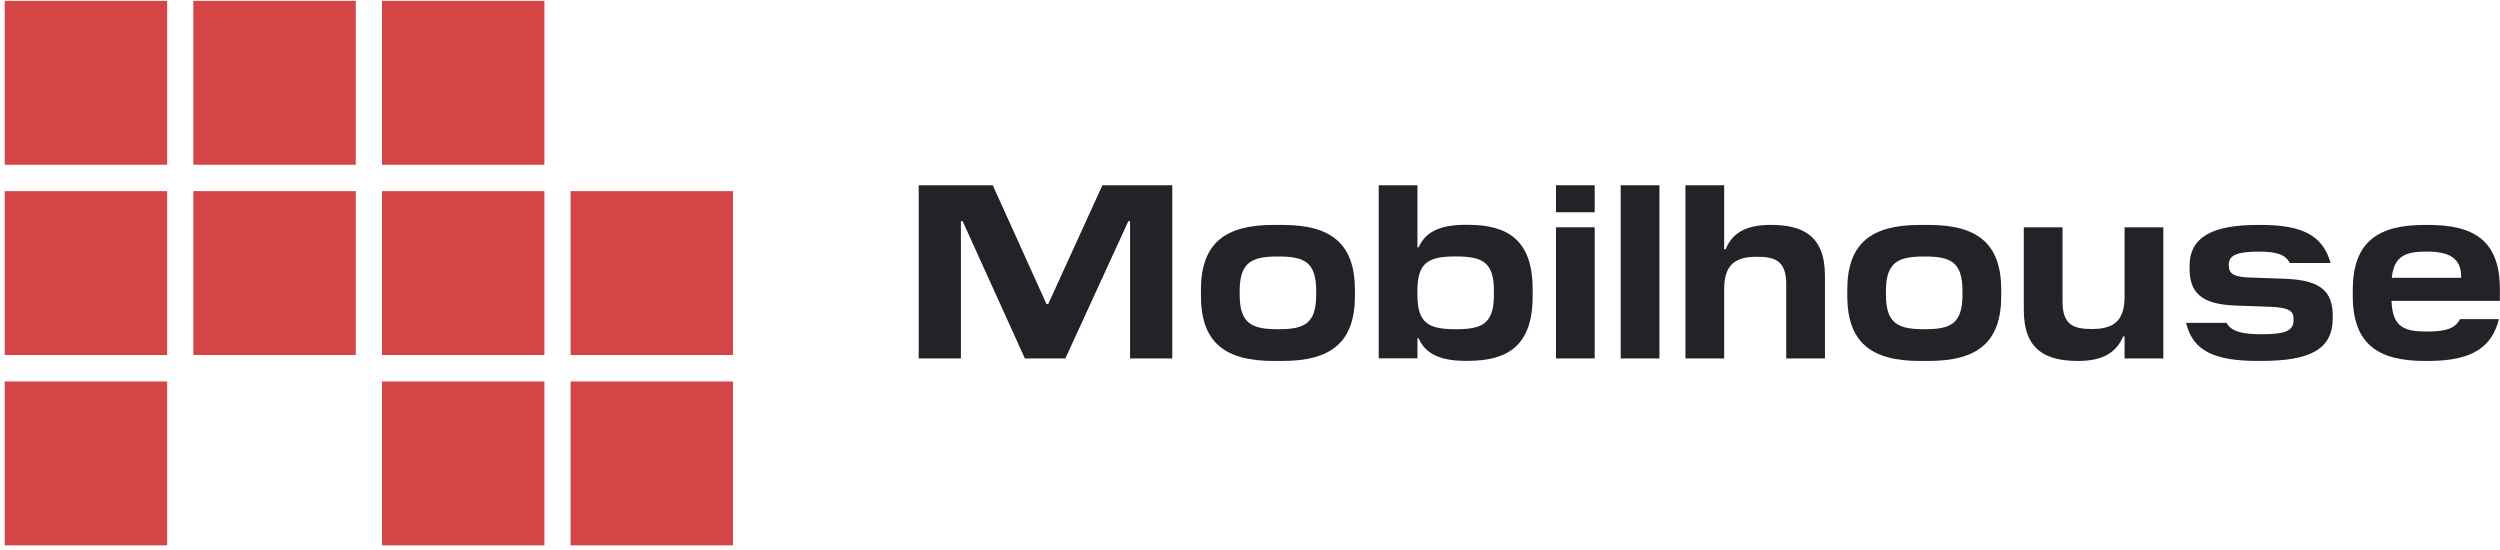
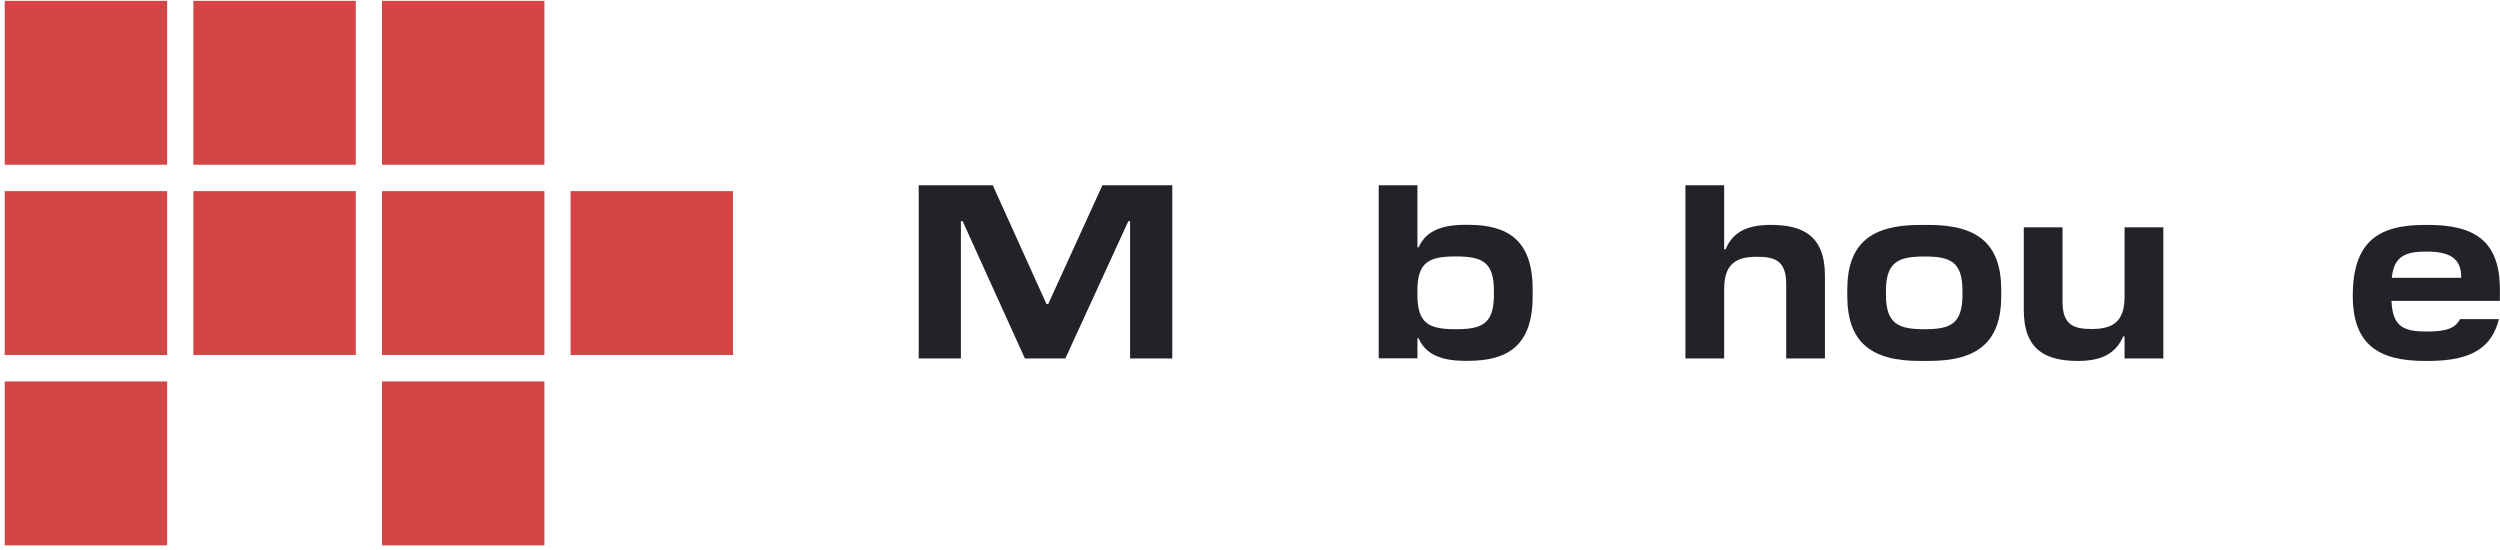
<svg xmlns="http://www.w3.org/2000/svg" width="200px" height="44px" viewBox="0 0 200 44" version="1.1">
  <title>AC00FFFC-BF5A-484E-8530-B8261393D425</title>
  <desc>Created with sketchtool.</desc>
  <g id="Cases" stroke="none" stroke-width="1" fill="none" fill-rule="evenodd">
    <g id="Case" transform="translate(-89, -106)">
      <g id="Genhusning" transform="translate(-2, 0)">
        <g id="Hero" transform="translate(2, 0)">
          <g id="Navbar">
            <g id="Logo-/-Positive" transform="translate(89, 106)">
              <g id="Mobilhouse-logo-positive">
                <g id="Group">
                  <g fill="#D54546" id="Rectangle">
                    <rect x="0.377" y="0.068" width="12.994" height="13.111" />
                    <rect x="15.468" y="0.068" width="12.994" height="13.111" />
                    <rect x="30.558" y="0.068" width="12.994" height="13.111" />
                    <rect x="0.377" y="15.29" width="12.994" height="13.111" />
                    <rect x="15.468" y="15.29" width="12.994" height="13.111" />
                    <rect x="30.558" y="15.29" width="12.994" height="13.111" />
                    <rect x="0.377" y="30.517" width="12.994" height="13.111" />
                    <rect x="30.558" y="30.517" width="12.994" height="13.111" />
-                     <rect x="45.644" y="30.517" width="12.994" height="13.111" />
                    <rect x="45.644" y="15.29" width="12.994" height="13.111" />
                  </g>
                  <g transform="translate(73.375, 14.808)" fill="#252129" fill-rule="nonzero">
                    <polygon id="Path" points="20.407 13.868 17.031 13.868 17.031 2.885 16.893 2.885 11.853 13.868 8.616 13.868 3.635 2.885 3.497 2.885 3.497 13.868 0.122 13.868 0.122 0.013 6.046 0.013 10.344 9.515 10.482 9.515 14.818 0.013 20.407 0.013 20.407 13.868" />
-                     <path d="M28.486,14.067 C24.621,14.067 22.7,12.582 22.7,8.863 L22.7,8.39 C22.7,4.667 24.604,3.186 28.507,3.186 L29.233,3.186 C33.099,3.186 35.019,4.671 35.019,8.39 L35.019,8.863 C35.019,12.582 33.099,14.067 29.233,14.067 L28.486,14.067 Z M31.92,8.779 L31.92,8.462 C31.92,6.105 30.918,5.712 28.881,5.712 C26.839,5.712 25.799,6.109 25.799,8.462 L25.799,8.779 C25.799,11.135 26.839,11.529 28.881,11.529 C30.918,11.533 31.92,11.135 31.92,8.779 Z" id="Shape" />
                    <path d="M36.922,13.868 L36.922,0.013 L40.021,0.013 L40.021,4.98 L40.117,4.98 C40.608,3.85 41.669,3.177 43.845,3.177 L44.08,3.177 C47.199,3.177 49.237,4.366 49.237,8.322 L49.237,8.914 C49.237,12.874 47.195,14.059 44.08,14.059 L43.845,14.059 C41.669,14.059 40.608,13.386 40.117,12.257 L40.021,12.257 L40.021,13.86 L36.922,13.86 L36.922,13.868 Z M46.138,8.779 L46.138,8.44 C46.138,6.143 45.195,5.707 43.078,5.707 C40.96,5.707 40.017,6.143 40.017,8.44 L40.017,8.779 C40.017,11.093 40.96,11.529 43.078,11.529 C45.199,11.533 46.138,11.097 46.138,8.779 Z" id="Shape" />
-                     <path d="M54.201,0.013 L54.201,2.17 L51.103,2.17 L51.103,0.013 L54.201,0.013 Z M54.201,3.376 L54.201,13.868 L51.103,13.868 L51.103,3.376 L54.201,3.376 Z" id="Shape" />
-                     <polygon id="Path" points="59.379 13.868 56.281 13.868 56.281 0.013 59.379 0.013" />
                    <path d="M72.621,13.868 L69.522,13.868 L69.522,7.912 C69.522,6.05 68.621,5.733 67.187,5.733 C65.48,5.733 64.558,6.325 64.558,8.326 L64.558,13.868 L61.459,13.868 L61.459,0.013 L64.558,0.013 L64.558,5.14 L64.675,5.14 C65.166,3.892 66.243,3.182 68.264,3.182 C70.813,3.182 72.621,4.011 72.621,7.26 L72.621,13.868 L72.621,13.868 Z" id="Path" />
                    <path d="M80.193,14.067 C76.327,14.067 74.407,12.582 74.407,8.863 L74.407,8.39 C74.407,4.667 76.31,3.186 80.214,3.186 L80.939,3.186 C84.805,3.186 86.725,4.671 86.725,8.39 L86.725,8.863 C86.725,12.582 84.805,14.067 80.939,14.067 L80.193,14.067 Z M83.623,8.779 L83.623,8.462 C83.623,6.105 82.621,5.712 80.583,5.712 C78.541,5.712 77.501,6.109 77.501,8.462 L77.501,8.779 C77.501,11.135 78.541,11.529 80.583,11.529 C82.625,11.533 83.623,11.135 83.623,8.779 Z" id="Shape" />
                    <path d="M88.528,3.376 L91.627,3.376 L91.627,9.333 C91.627,11.195 92.528,11.512 93.962,11.512 C95.669,11.512 96.591,10.92 96.591,8.918 L96.591,3.376 L99.69,3.376 L99.69,13.868 L96.591,13.868 L96.591,12.108 L96.474,12.108 C95.945,13.357 94.906,14.067 92.885,14.067 C90.335,14.067 88.528,13.238 88.528,9.989 L88.528,3.376 L88.528,3.376 Z" id="Path" />
-                     <path d="M107.279,14.067 C103.748,14.067 102.042,13.255 101.514,11.021 L104.751,11.021 C105.124,11.732 106.084,11.931 107.518,11.931 C109.48,11.931 110.109,11.652 110.109,10.801 L110.109,10.704 C110.109,10.052 109.715,9.794 108.226,9.735 L105.539,9.638 C102.595,9.557 101.79,8.491 101.79,6.668 L101.79,6.49 C101.79,4.095 103.694,3.186 107.283,3.186 L107.48,3.186 C110.776,3.186 112.444,3.998 113.069,6.232 L109.811,6.232 C109.438,5.521 108.713,5.322 107.321,5.322 C105.593,5.322 104.927,5.618 104.927,6.35 L104.927,6.431 C104.927,7.082 105.321,7.383 106.809,7.4 L109.497,7.497 C112.44,7.615 113.245,8.627 113.245,10.484 L113.245,10.64 C113.245,13.196 111.325,14.063 107.577,14.063 L107.279,14.063 L107.279,14.067 Z" id="Path" />
-                     <path d="M126.541,10.721 C125.992,12.878 124.52,14.067 120.91,14.067 L120.595,14.067 C116.948,14.067 114.847,12.781 114.847,8.863 L114.847,8.39 C114.847,4.472 116.948,3.186 120.595,3.186 L120.889,3.186 C124.516,3.186 126.616,4.413 126.616,8.33 L126.616,9.261 L117.945,9.261 C118.025,11.36 118.948,11.715 120.771,11.715 C122.34,11.715 123.048,11.457 123.421,10.725 L126.541,10.725 L126.541,10.721 Z M117.966,7.417 L123.518,7.417 L123.518,7.336 C123.518,5.754 122.44,5.318 120.734,5.318 C119.065,5.318 118.147,5.673 117.966,7.417 Z" id="Shape" />
+                     <path d="M126.541,10.721 C125.992,12.878 124.52,14.067 120.91,14.067 L120.595,14.067 C116.948,14.067 114.847,12.781 114.847,8.863 C114.847,4.472 116.948,3.186 120.595,3.186 L120.889,3.186 C124.516,3.186 126.616,4.413 126.616,8.33 L126.616,9.261 L117.945,9.261 C118.025,11.36 118.948,11.715 120.771,11.715 C122.34,11.715 123.048,11.457 123.421,10.725 L126.541,10.725 L126.541,10.721 Z M117.966,7.417 L123.518,7.417 L123.518,7.336 C123.518,5.754 122.44,5.318 120.734,5.318 C119.065,5.318 118.147,5.673 117.966,7.417 Z" id="Shape" />
                  </g>
                </g>
              </g>
            </g>
          </g>
        </g>
      </g>
    </g>
  </g>
</svg>